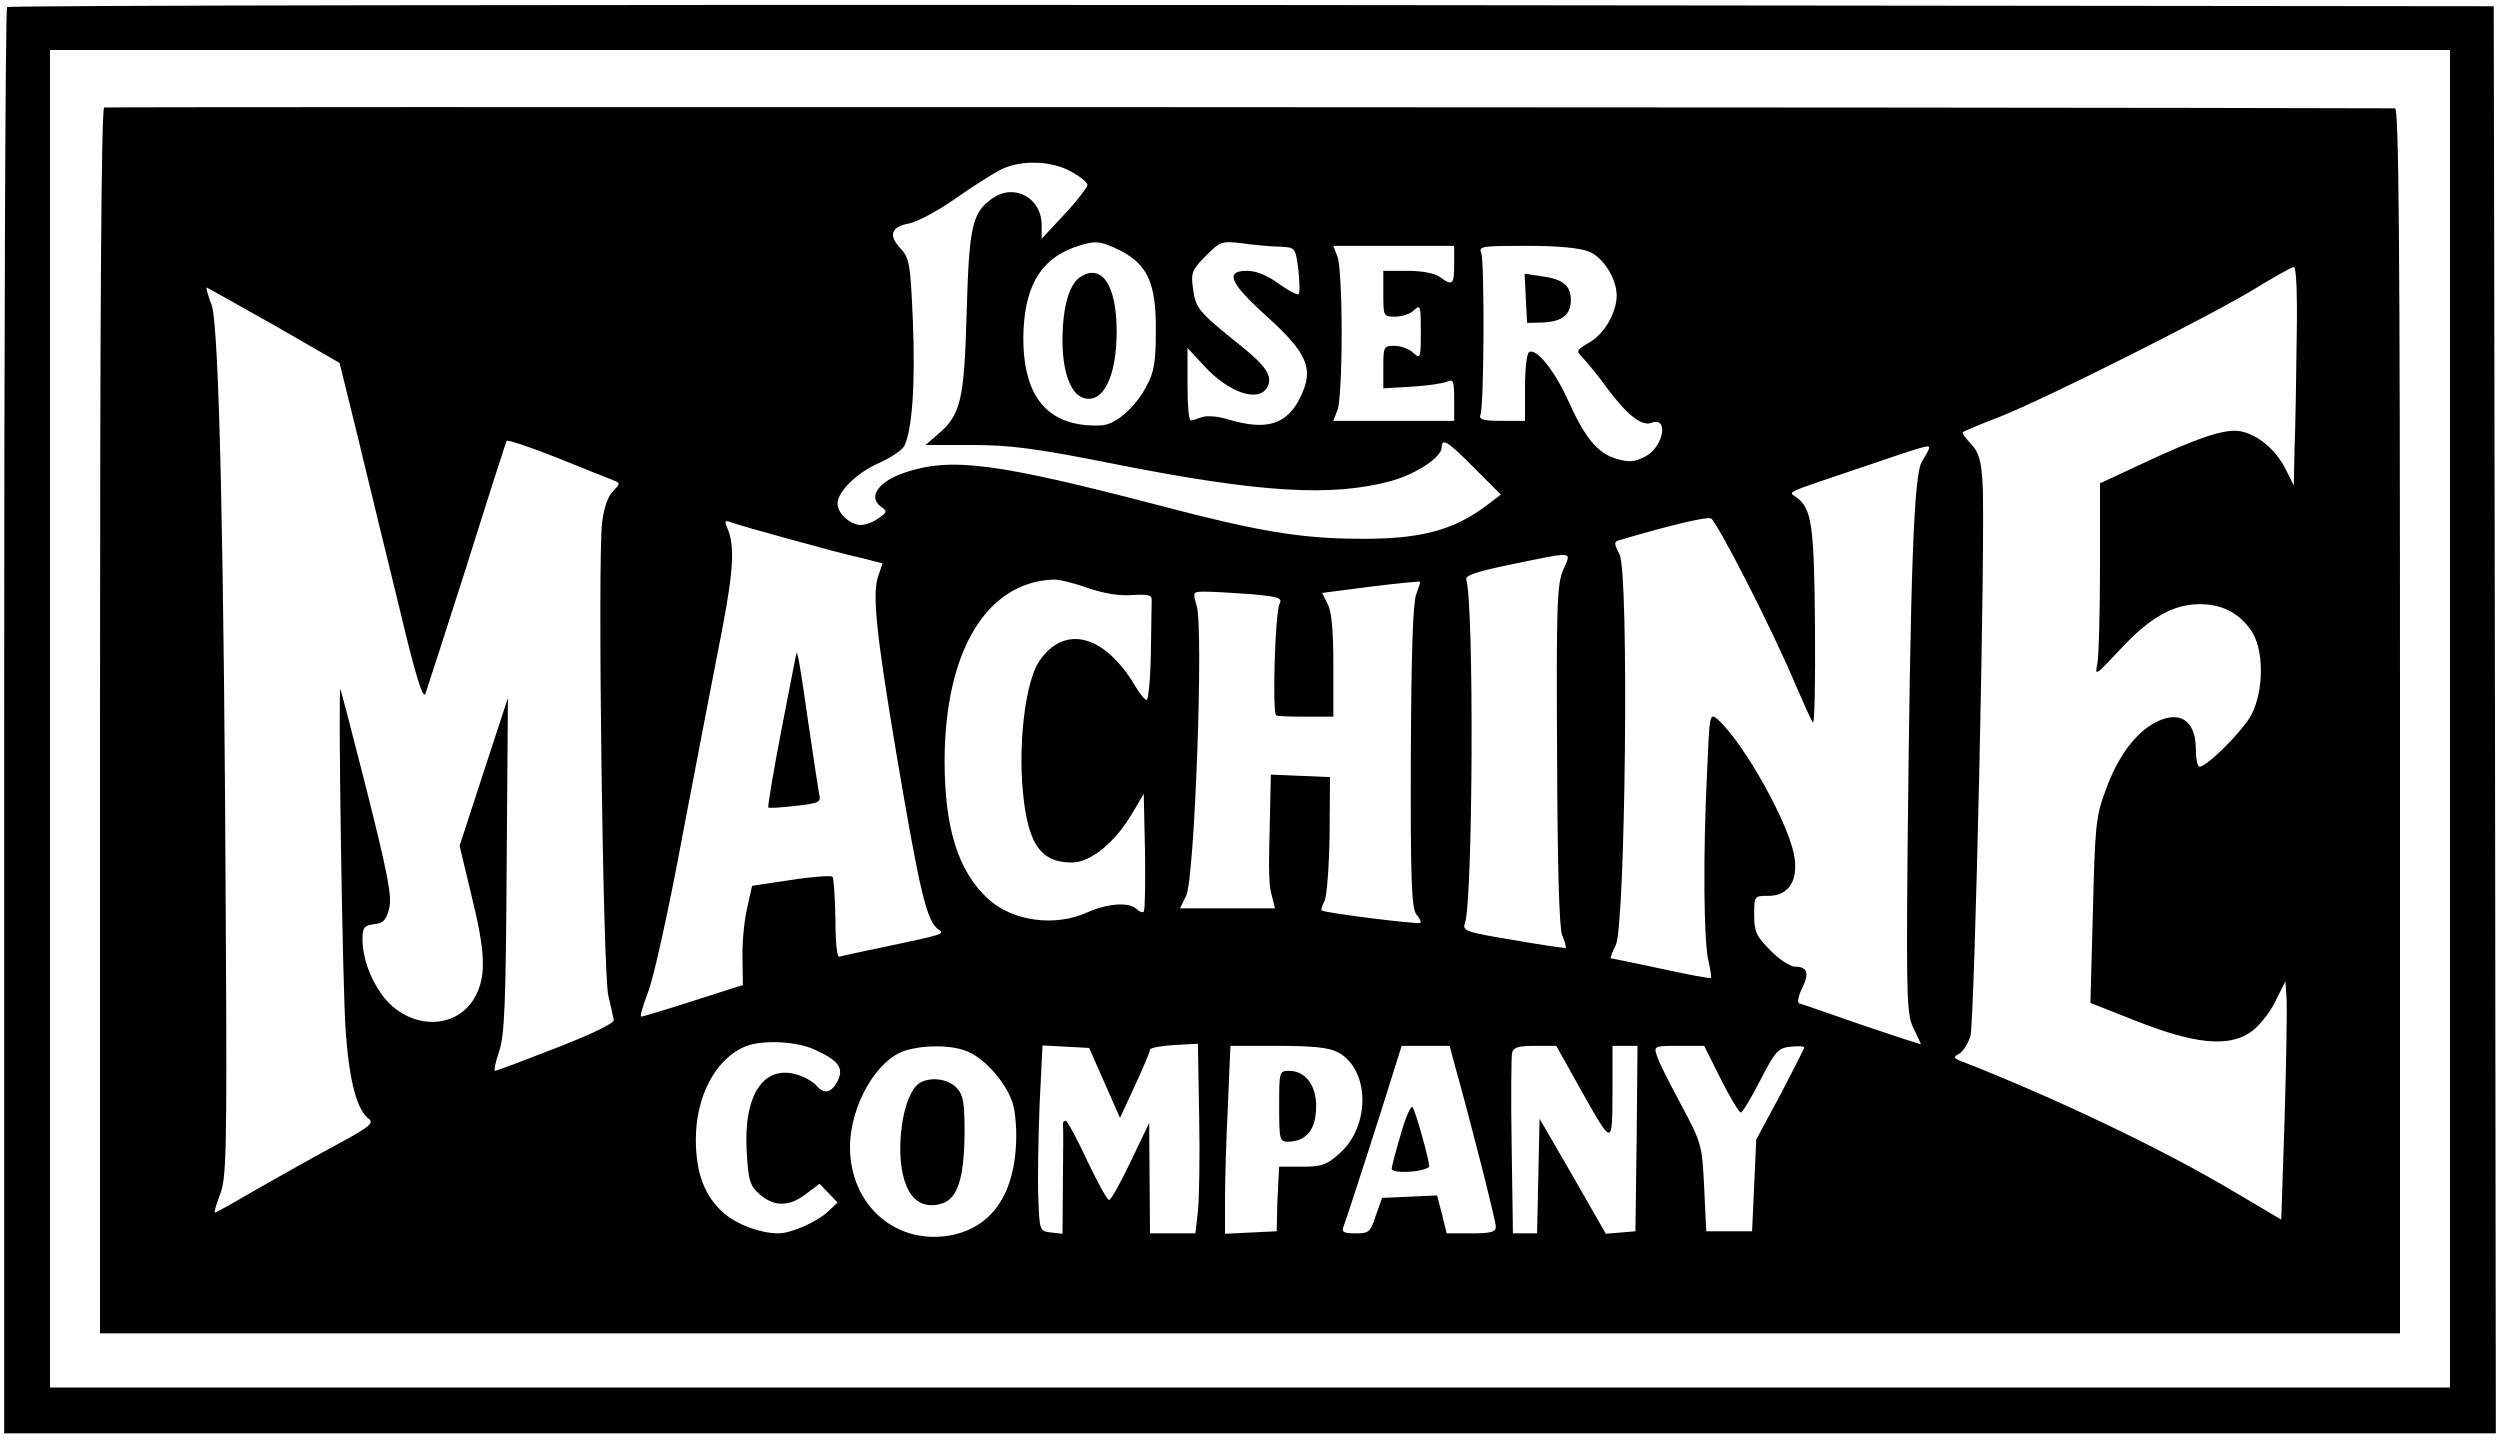
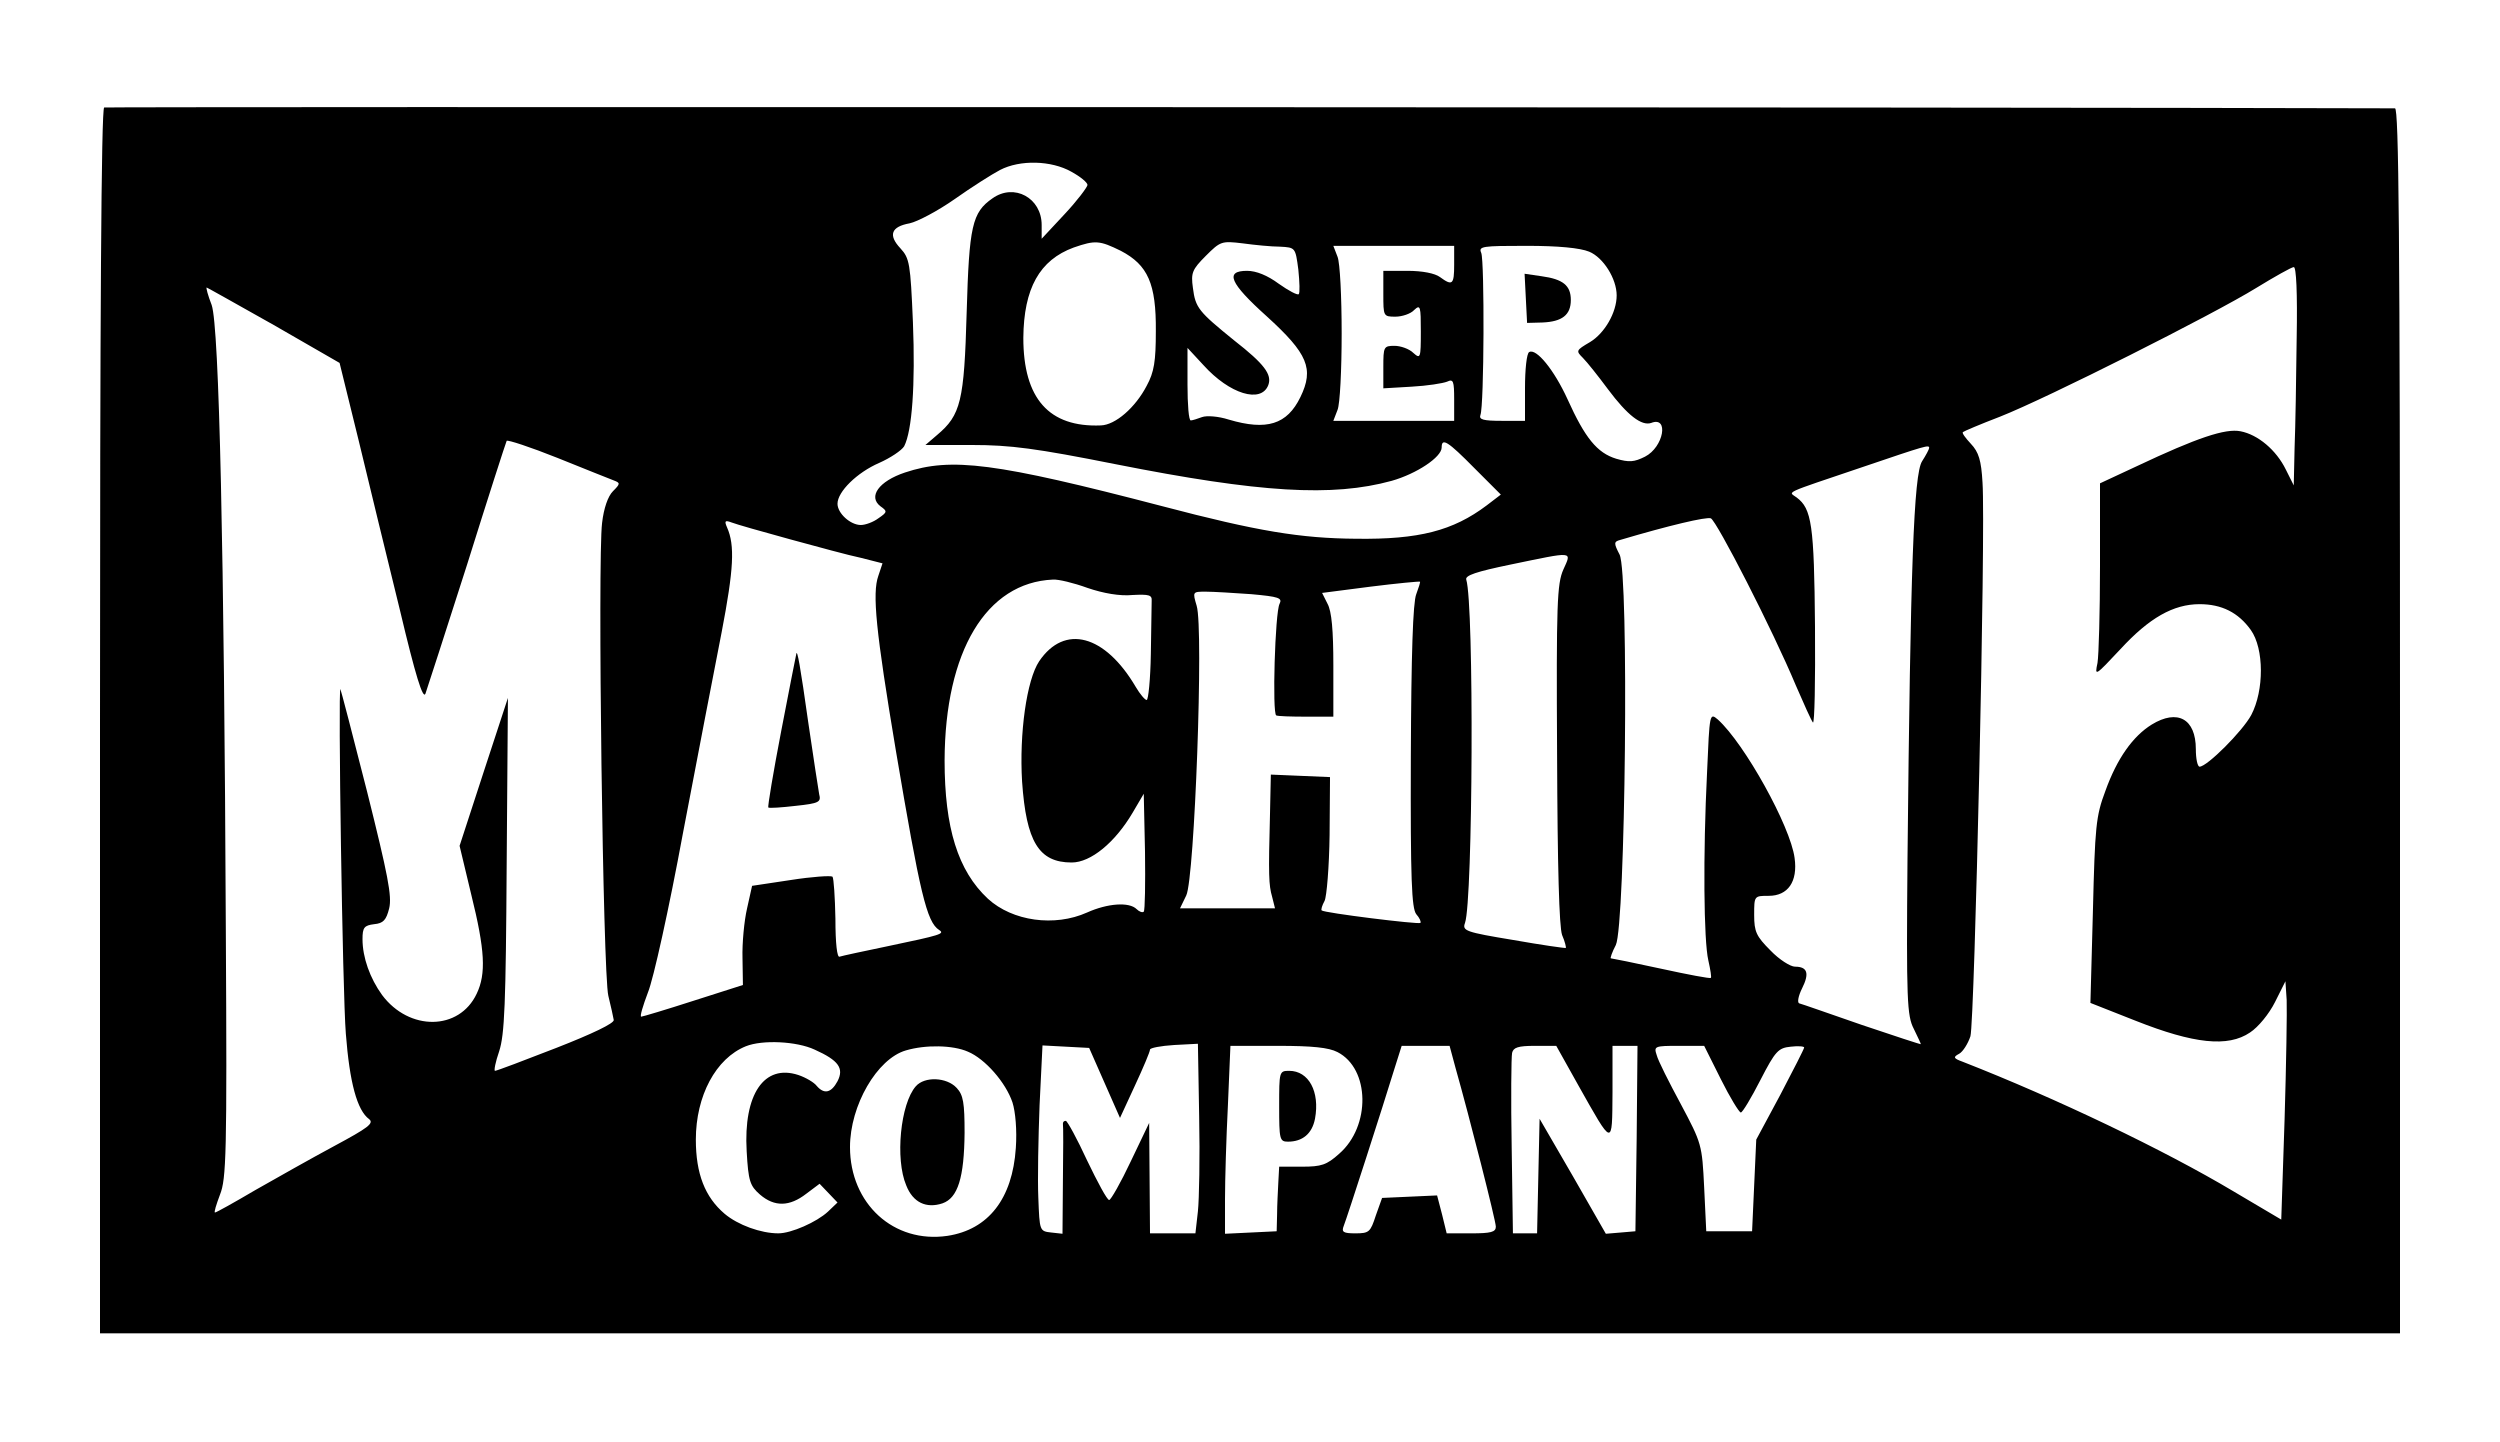
<svg xmlns="http://www.w3.org/2000/svg" version="1.0" width="600pt" height="346pt" viewBox="0 0 600 346" preserveAspectRatio="xMidYMid meet">
  <g transform="translate(0,346) scale(0.1,-0.1)" fill="#000000" stroke="none">
-     <path d="M17 3443 c-4 -3 -7 -775 -7 -1715 l0 -1708 2990 0 2990 0 -2 1713 -3 1712 -2981 3 c-1639 1 -2984 -1 -2987 -5z m5863 -1708 l0 -1605 -2880 0 -2880 0 0 1605 0 1605 2880 0 2880 0 0 -1605z" />
    <path d="M250 3202 c-7 -3 -10 -502 -10 -1473 l0 -1469 2760 0 2760 0 0 1470 c0 1169 -3 1470 -12 1470 -894 3 -5491 4 -5498 2z m2321 -154 c22 -12 39 -26 39 -32 -1 -6 -25 -38 -55 -70 l-55 -59 0 33 c0 65 -66 101 -118 64 -49 -34 -56 -66 -62 -274 -6 -213 -14 -246 -71 -294 l-28 -24 112 0 c92 0 153 -8 344 -46 348 -69 521 -79 663 -40 60 17 120 57 120 80 0 24 14 16 79 -50 l63 -63 -34 -26 c-81 -61 -163 -82 -313 -80 -134 1 -237 18 -465 78 -402 105 -507 118 -618 81 -63 -21 -89 -58 -59 -81 17 -12 17 -14 -5 -29 -12 -9 -31 -16 -42 -16 -25 0 -56 28 -56 51 0 29 47 75 100 98 27 12 54 30 60 40 19 37 27 147 21 298 -6 141 -8 153 -30 177 -30 32 -22 52 22 60 19 4 68 30 108 58 41 29 90 60 109 70 48 25 123 23 171 -4z m119 -190 c65 -34 85 -79 84 -193 0 -72 -4 -98 -22 -131 -27 -52 -75 -94 -110 -95 -124 -5 -186 64 -186 210 1 119 39 187 121 217 52 18 62 17 113 -8z m382 10 c37 -2 37 -2 44 -55 3 -30 4 -56 1 -59 -3 -3 -24 8 -48 25 -27 20 -54 31 -76 31 -54 0 -42 -29 47 -109 99 -90 114 -126 81 -194 -32 -66 -81 -81 -172 -54 -25 8 -53 10 -64 6 -11 -4 -23 -8 -27 -8 -5 -1 -8 38 -8 86 l0 88 38 -41 c63 -70 139 -93 156 -48 9 25 -9 50 -82 107 -85 69 -93 78 -99 126 -5 36 -2 44 31 77 35 35 38 36 88 30 29 -4 70 -8 90 -8z m418 -43 c0 -48 -4 -52 -34 -30 -12 9 -42 15 -78 15 l-58 0 0 -55 c0 -54 0 -55 29 -55 16 0 37 7 45 16 15 14 16 9 16 -52 0 -64 -1 -66 -18 -51 -10 10 -31 17 -45 17 -26 0 -27 -2 -27 -51 l0 -51 68 4 c37 2 75 8 85 12 15 7 17 2 17 -43 l0 -51 -145 0 -145 0 10 26 c6 14 10 97 10 184 0 87 -4 170 -10 184 l-10 26 145 0 145 0 0 -45z m324 31 c34 -14 66 -65 66 -105 0 -41 -29 -91 -64 -112 -34 -20 -34 -21 -17 -38 10 -10 37 -44 60 -75 47 -63 81 -89 104 -81 43 17 30 -58 -15 -81 -26 -13 -38 -14 -69 -5 -46 14 -75 50 -117 143 -32 70 -75 123 -92 113 -6 -3 -10 -42 -10 -86 l0 -79 -56 0 c-44 0 -55 3 -51 14 9 22 10 369 2 389 -7 16 2 17 109 17 76 0 128 -5 150 -14z m1698 -208 c-1 -95 -3 -213 -5 -263 l-2 -90 -19 38 c-23 47 -67 84 -109 92 -36 7 -103 -15 -249 -84 l-88 -41 0 -199 c0 -109 -3 -214 -6 -232 -7 -33 -6 -32 55 33 69 75 127 108 190 108 53 0 93 -20 123 -62 32 -45 32 -145 1 -204 -21 -39 -106 -124 -124 -124 -5 0 -9 19 -9 42 0 73 -44 97 -106 59 -45 -28 -83 -81 -111 -159 -23 -61 -25 -86 -30 -288 l-6 -221 109 -43 c139 -55 221 -64 274 -28 20 13 46 45 60 73 l25 50 3 -45 c1 -25 -1 -154 -5 -286 l-8 -241 -115 68 c-166 99 -425 223 -650 311 -22 8 -23 11 -8 19 9 5 21 24 27 42 10 34 37 1216 29 1329 -3 53 -9 73 -28 93 -13 14 -22 26 -19 28 2 2 42 19 89 37 112 44 513 246 615 309 44 27 85 50 90 50 6 1 9 -61 7 -171z m-4855 32 l158 -91 46 -187 c25 -103 69 -286 99 -407 37 -156 55 -214 61 -200 4 11 49 151 100 310 50 160 93 293 95 297 2 3 57 -15 122 -41 64 -26 125 -50 135 -54 16 -6 16 -8 -2 -26 -12 -12 -22 -41 -26 -76 -11 -87 2 -1082 15 -1135 6 -25 12 -51 13 -58 1 -8 -51 -33 -138 -67 -77 -30 -143 -55 -147 -55 -3 0 1 21 10 47 13 40 16 113 18 448 l3 400 -58 -177 -58 -178 28 -117 c33 -133 36 -190 13 -238 -42 -89 -162 -90 -227 -3 -29 40 -47 90 -47 134 0 28 4 33 28 36 22 2 29 10 36 38 7 29 -3 80 -53 280 -34 134 -63 245 -64 246 -6 7 5 -730 13 -827 9 -117 27 -184 56 -205 12 -10 -3 -21 -83 -64 -54 -29 -139 -77 -190 -106 -51 -30 -94 -54 -97 -54 -3 0 3 19 12 43 15 38 17 95 14 627 -4 919 -16 1456 -34 1508 -9 23 -14 42 -12 42 1 0 74 -41 161 -90z m3973 -295 c0 -3 -8 -18 -17 -32 -20 -31 -28 -254 -35 -953 -3 -342 -1 -378 15 -409 9 -19 17 -35 17 -37 0 -1 -64 20 -141 46 -78 27 -146 51 -151 52 -5 2 -2 18 7 36 18 36 13 52 -17 52 -11 0 -38 17 -59 39 -34 34 -39 45 -39 85 0 46 0 46 35 46 46 0 70 34 62 91 -10 76 -120 274 -184 332 -20 17 -20 15 -26 -125 -10 -201 -8 -406 3 -453 5 -22 8 -41 6 -42 -2 -2 -55 8 -119 22 -64 14 -119 25 -121 25 -2 0 3 15 12 32 23 48 32 892 9 937 -14 27 -14 31 1 35 118 35 207 56 218 52 14 -6 149 -269 204 -401 19 -44 37 -84 41 -89 4 -4 6 99 5 230 -2 245 -8 283 -44 310 -20 15 -37 7 158 73 153 52 160 54 160 46z m-2735 -219 c66 -18 143 -39 172 -45 l51 -13 -10 -30 c-15 -42 -6 -132 42 -419 58 -343 74 -412 104 -431 14 -9 5 -12 -124 -39 -58 -12 -109 -23 -115 -25 -6 -3 -10 32 -10 91 -1 52 -4 97 -7 101 -4 3 -49 0 -100 -8 l-93 -14 -12 -54 c-7 -30 -12 -84 -11 -119 l1 -65 -119 -38 c-65 -21 -122 -38 -125 -38 -4 0 4 26 16 58 13 31 51 203 84 382 34 179 76 396 93 483 29 151 32 208 13 251 -7 16 -5 18 11 12 10 -4 73 -22 139 -40z m1857 -73 c-15 -34 -17 -81 -15 -443 1 -272 5 -414 12 -434 7 -16 10 -30 9 -31 -2 -1 -58 7 -126 19 -115 19 -123 22 -116 41 19 54 22 764 3 824 -3 10 24 19 106 36 155 32 147 33 127 -12z m-1142 -44 c38 -13 78 -20 108 -17 40 2 47 0 46 -14 0 -10 -1 -67 -2 -128 -1 -60 -6 -110 -10 -110 -4 0 -16 14 -26 31 -74 126 -171 152 -232 62 -30 -45 -48 -173 -41 -289 10 -144 40 -194 119 -194 46 0 104 48 146 119 l27 46 3 -139 c1 -76 0 -141 -3 -144 -3 -3 -11 0 -17 6 -18 18 -70 14 -119 -8 -78 -35 -179 -21 -238 33 -72 67 -104 170 -104 332 1 262 100 427 260 434 13 1 50 -8 83 -20z m789 -15 c-8 -20 -12 -143 -13 -390 -1 -295 2 -364 13 -378 8 -9 12 -18 10 -21 -5 -4 -231 24 -237 30 -2 2 1 12 7 23 5 10 11 81 12 158 l1 139 -71 3 -71 3 -2 -93 c-4 -150 -3 -172 5 -200 l7 -28 -114 0 -114 0 15 31 c20 41 42 640 25 695 -10 34 -10 34 22 34 18 0 67 -3 109 -6 66 -6 75 -9 68 -23 -11 -20 -18 -265 -8 -268 4 -2 36 -3 72 -3 l65 0 0 123 c0 84 -4 130 -14 148 l-13 26 116 15 c64 8 117 13 119 12 1 -1 -3 -14 -9 -30z m-1444 -1093 c58 -26 71 -45 55 -76 -15 -28 -32 -32 -50 -11 -6 8 -26 20 -44 26 -82 27 -132 -46 -124 -183 4 -72 8 -83 32 -104 35 -30 71 -29 111 2 l32 24 22 -23 21 -22 -23 -22 c-27 -25 -88 -52 -119 -52 -42 0 -97 20 -129 47 -47 40 -69 96 -69 178 0 105 48 195 120 224 40 16 122 12 165 -8z m920 -388 l-6 -53 -55 0 -54 0 -1 133 -1 132 -44 -92 c-24 -51 -48 -93 -52 -93 -5 0 -28 43 -53 95 -24 52 -47 94 -51 95 -5 0 -7 -3 -7 -7 1 -5 1 -66 0 -136 l-1 -128 -27 3 c-28 3 -28 4 -31 83 -2 44 0 144 3 223 l7 143 56 -3 56 -3 37 -84 37 -84 36 78 c20 43 36 81 36 86 0 4 26 9 58 11 l57 3 3 -175 c2 -96 0 -199 -3 -227z m-552 383 c41 -17 91 -74 107 -122 7 -22 11 -66 8 -109 -8 -122 -66 -196 -164 -211 -129 -19 -234 77 -234 213 0 100 65 212 134 232 47 14 113 13 149 -3z m887 -1 c78 -40 80 -178 4 -244 -30 -27 -43 -31 -89 -31 l-55 0 -2 -37 c-1 -21 -3 -56 -3 -78 l-1 -40 -62 -3 -62 -3 0 83 c0 46 3 147 7 226 l6 142 114 0 c82 0 122 -4 143 -15z m283 -37 c34 -120 97 -368 97 -382 0 -13 -12 -16 -59 -16 l-59 0 -11 45 -12 46 -66 -3 -66 -3 -15 -42 c-13 -40 -16 -43 -49 -43 -29 0 -34 3 -28 18 8 20 95 290 121 375 l18 57 57 0 58 0 14 -52z m294 -41 c85 -151 82 -150 83 -19 l0 112 30 0 30 0 -2 -222 -3 -223 -35 -3 -36 -3 -79 138 -80 138 -3 -137 -3 -138 -29 0 -29 0 -3 208 c-2 114 -1 215 1 225 3 13 14 17 55 17 l51 0 52 -93z m343 13 c22 -44 44 -80 48 -80 4 0 25 35 47 78 36 70 43 77 73 80 17 2 32 1 32 -2 0 -3 -26 -54 -57 -113 l-58 -108 -5 -110 -5 -110 -55 0 -55 0 -5 105 c-5 103 -6 106 -56 200 -28 52 -55 105 -58 118 -7 21 -5 22 53 22 l61 0 40 -80z" />
-     <path d="M2591 2794 c-26 -19 -41 -73 -41 -152 0 -73 19 -127 50 -137 47 -15 80 50 80 160 0 112 -37 165 -89 129z" />
    <path d="M3662 2744 l3 -59 37 1 c47 2 68 18 68 54 0 35 -19 50 -70 57 l-41 6 3 -59z" />
    <path d="M1911 1890 c-1 -3 -17 -86 -36 -184 -19 -99 -33 -182 -31 -184 2 -2 32 0 66 4 56 6 61 9 56 28 -2 11 -14 89 -26 171 -19 135 -27 180 -29 165z" />
    <path d="M2198 853 c-37 -42 -50 -175 -23 -238 16 -41 48 -56 87 -43 37 13 52 62 53 169 0 72 -3 91 -19 108 -24 26 -77 28 -98 4z" />
    <path d="M3070 805 c0 -79 1 -85 21 -85 35 0 58 19 65 55 12 65 -15 115 -62 115 -24 0 -24 -2 -24 -85z" />
-     <path d="M3362 738 c-12 -40 -22 -78 -22 -83 0 -6 19 -9 45 -7 25 2 45 8 45 13 0 16 -33 134 -40 142 -4 4 -17 -25 -28 -65z" />
  </g>
</svg>